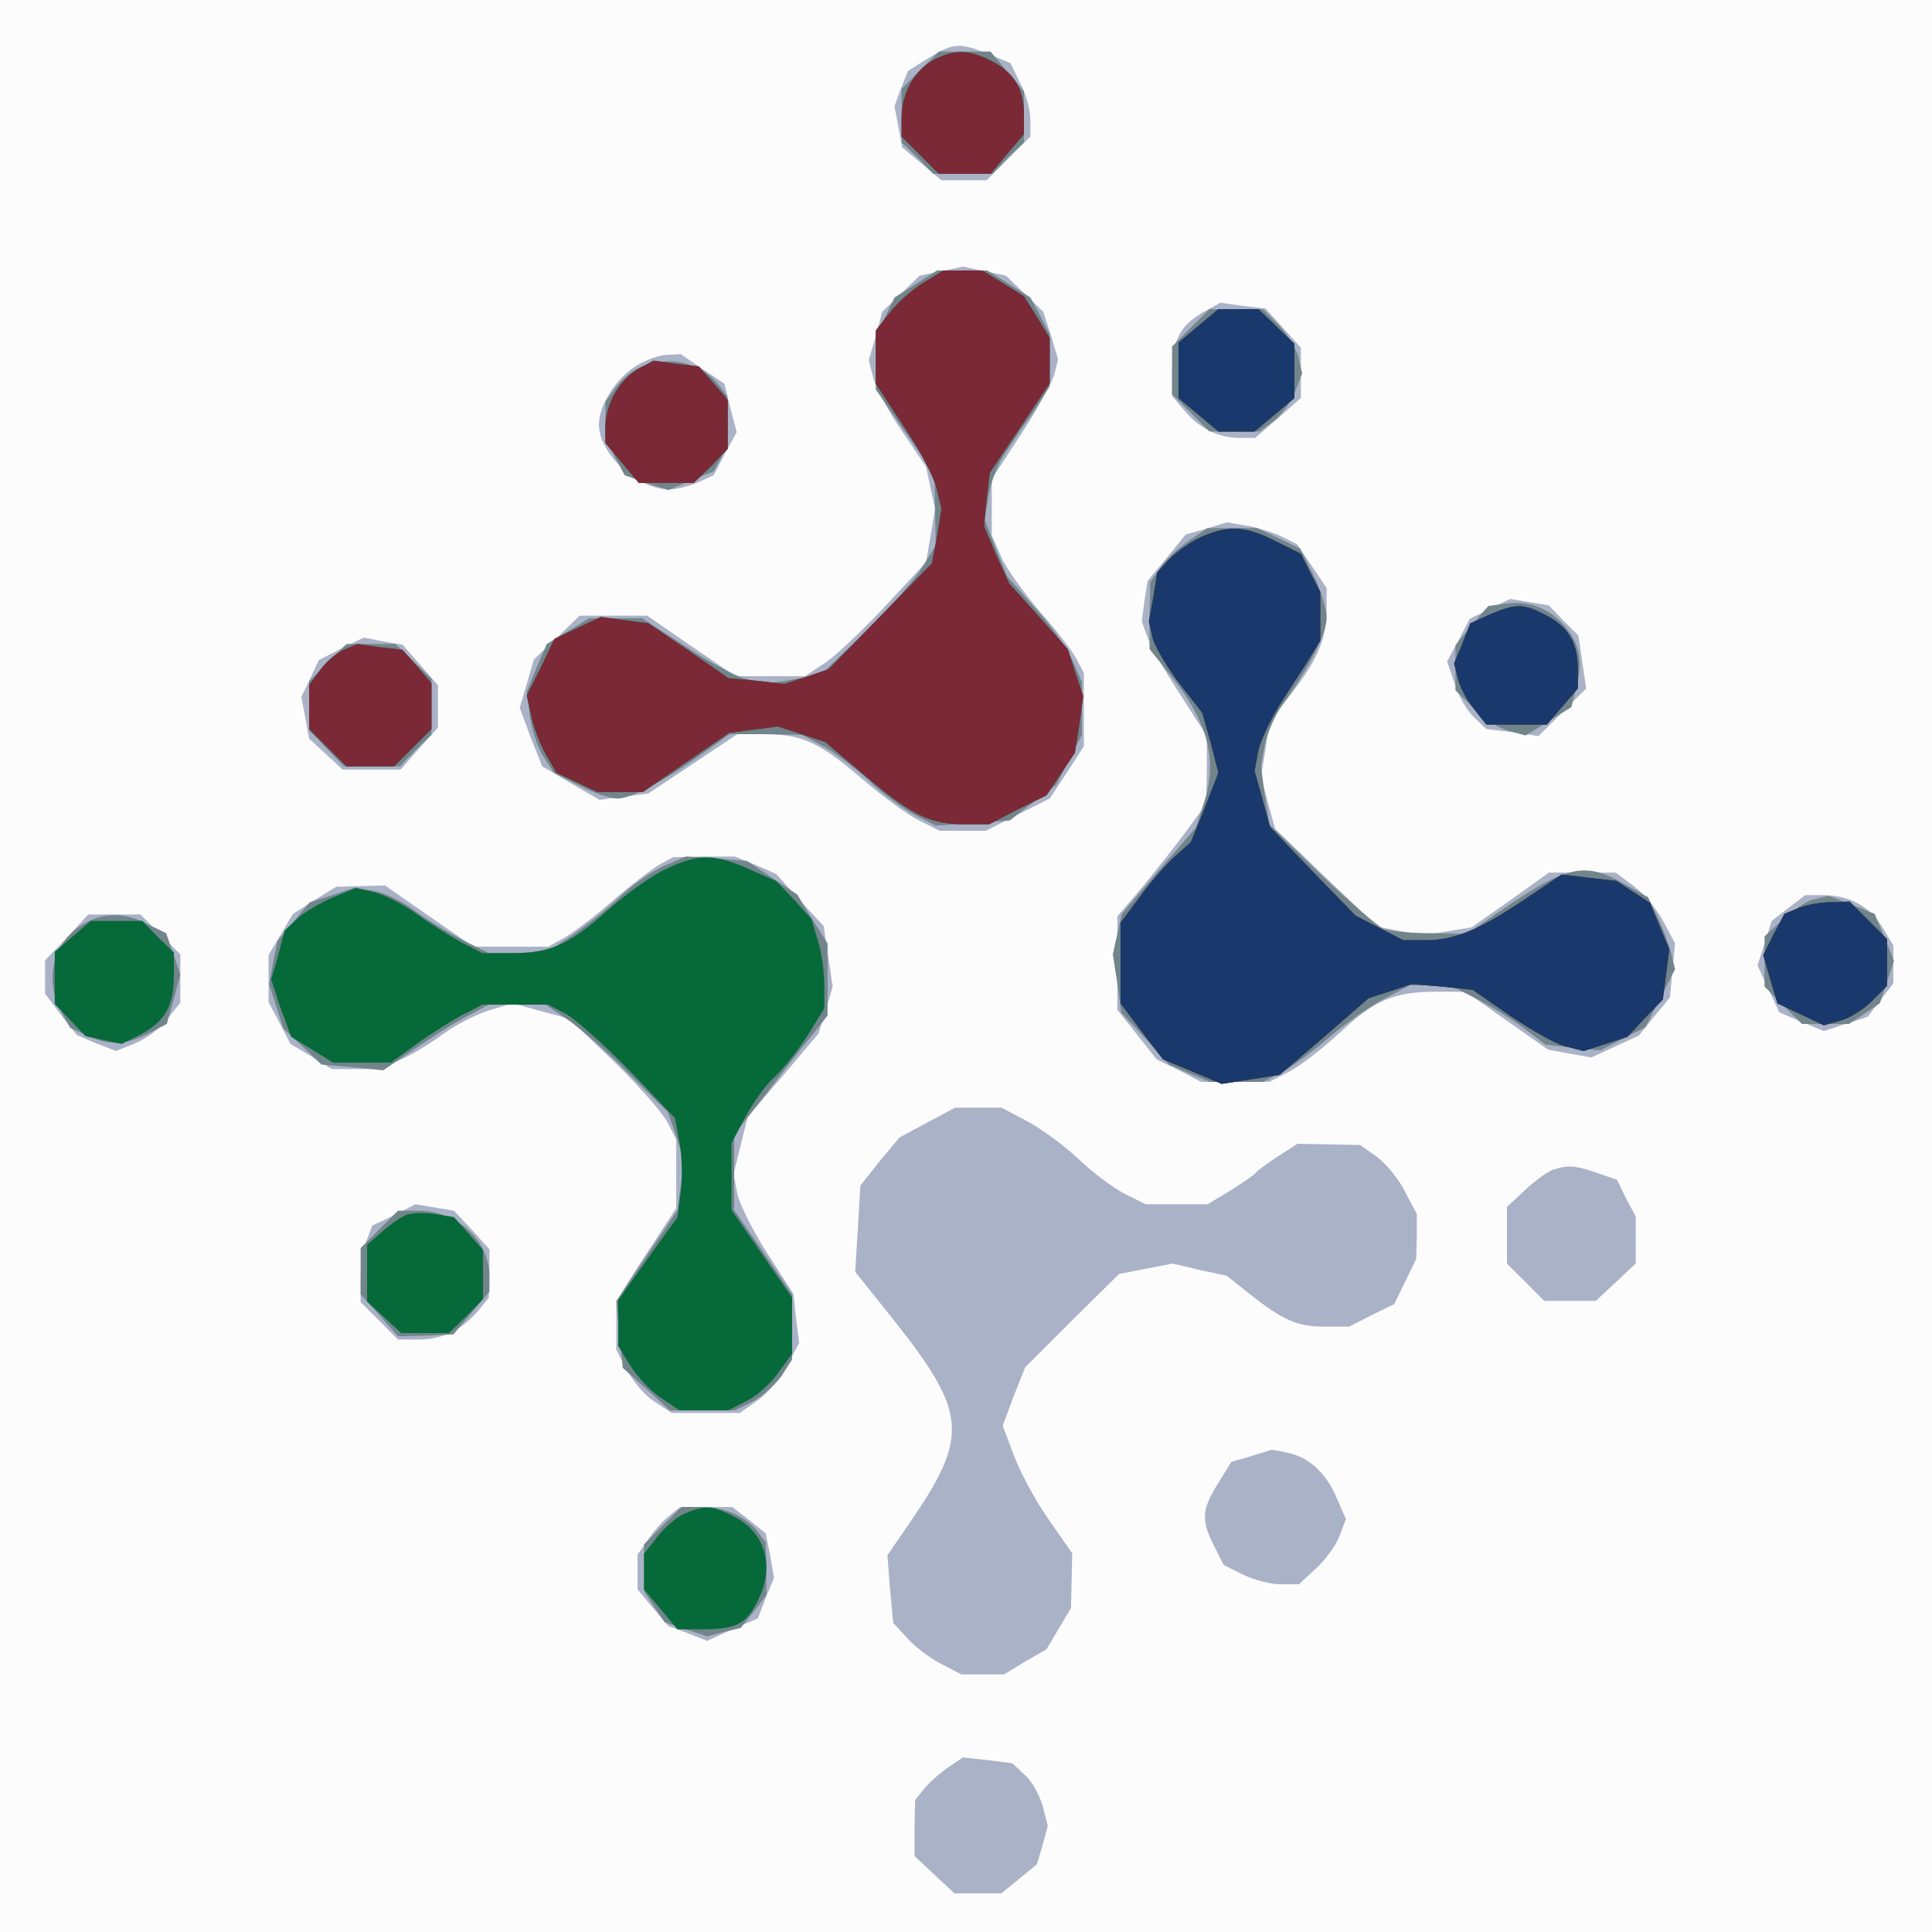
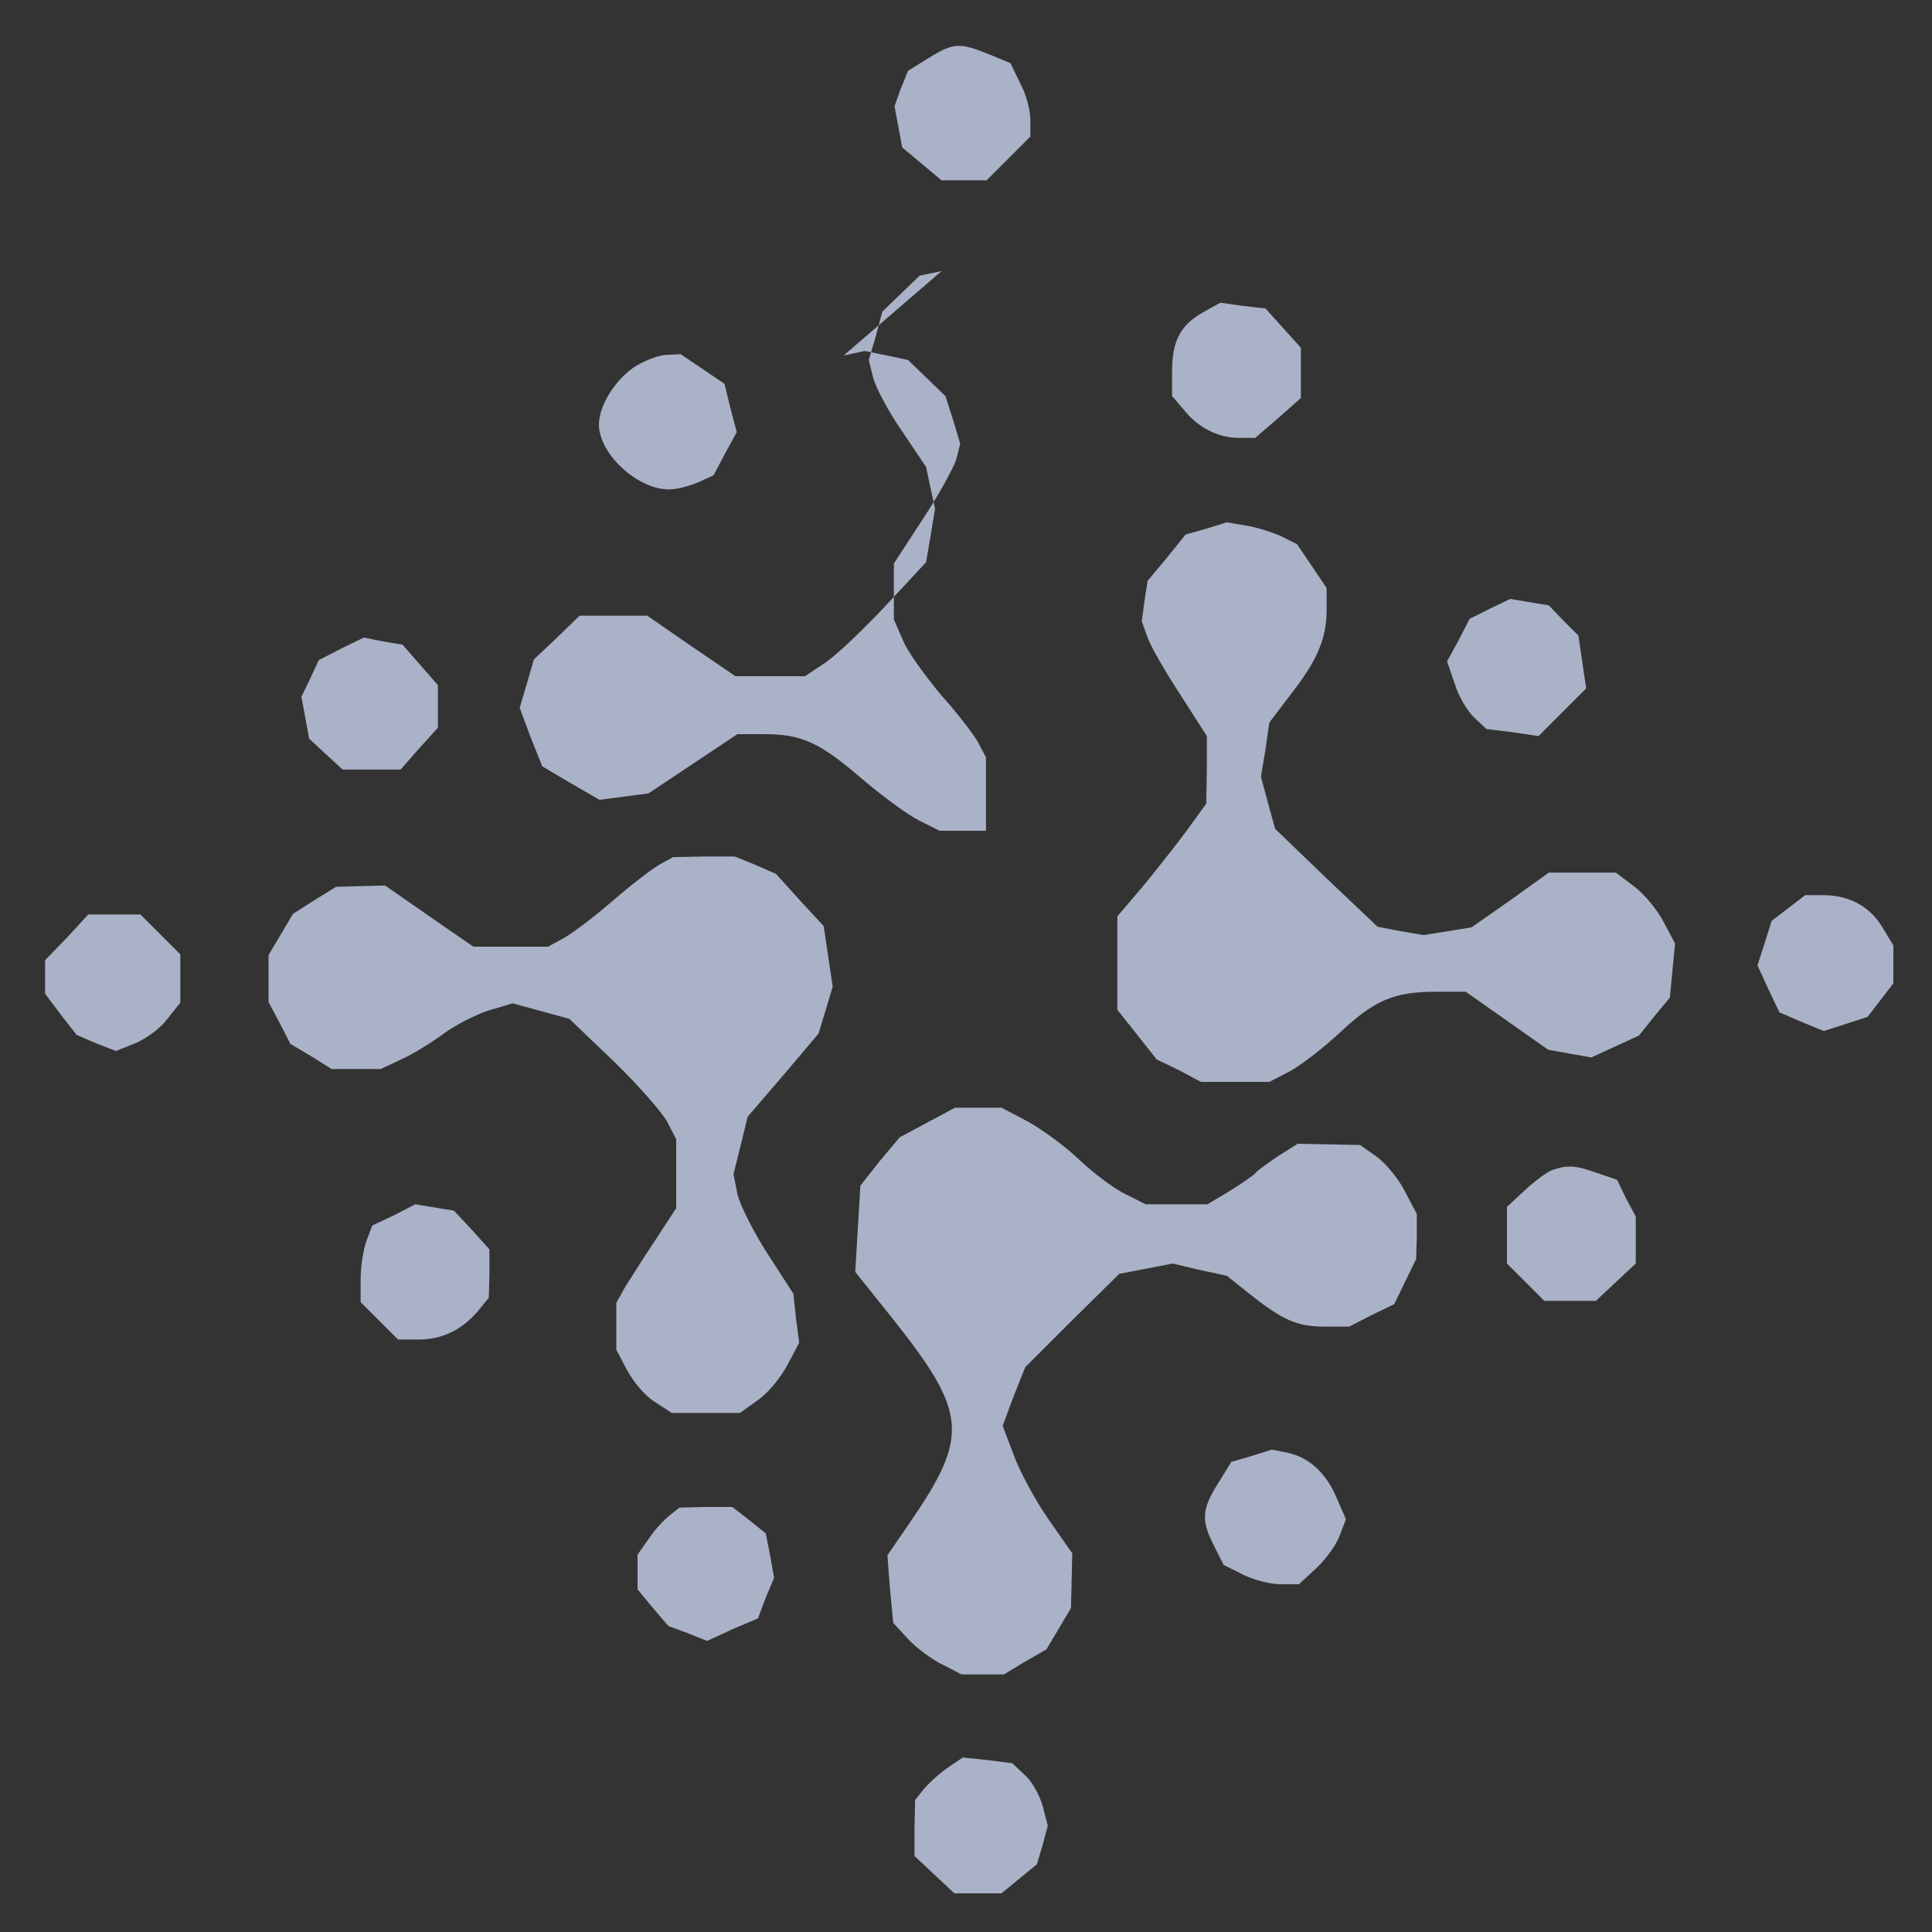
<svg xmlns="http://www.w3.org/2000/svg" viewBox="0 0 300 300">
  <rect x="0" y="0" width="300" height="300" fill="#333333" stroke="none" />
  <title>Virtual Procurement Services</title>
  <g>
    <g fill="#fcfcfd" transform="matrix(.1 0 0 -.1 0 300)">
-       <path d="M0 1500V0h3000v3000H0V1500z" />
-     </g>
+       </g>
    <g fill="#aab2c7" transform="matrix(.1 0 0 -.1 0 300)">
-       <path d="m1442 2910-32-20-11-27-10-28 6-32 6-32 30-25 31-26h70l34 34 34 34v26c0 15-7 41-16 57l-15 31-34 14c-45 18-54 18-93-6zm20-331-34-7-29-28-29-28-10-38-11-37 7-28c4-15 24-53 45-83l37-55 7-33 7-32-7-42-7-41-66-71c-37-39-79-79-95-88l-27-18h-108l-69 47-68 47H900l-35-34-36-34-11-38-11-37 17-46 18-45 44-26 45-26 38 5 38 5 69 46 69 46h42c58 0 86-13 151-69 32-27 71-56 89-65l32-16h72l49 25 50 25 27 41 26 40v114l-11 21c-6 12-32 46-58 75-25 30-53 68-60 86l-14 32v87l45 69c25 38 48 80 52 93l6 24-11 37-12 37-29 28-29 28-33 7-34 7-33-7zm406-64c-35-20-48-44-48-92v-38l18-21c22-28 54-44 86-44h25l36 31 35 31v78l-27 30-28 31-35 4-35 5-27-15zm-880-83c-31-19-58-61-58-91 0-46 60-101 109-101 11 0 31 5 45 11l24 11 18 34 18 33-10 38-9 37-34 23-34 23-21-1c-12 0-33-8-48-17zm885-253-32-9-29-36-30-36-5-32-4-31 9-25c5-14 28-54 51-89l41-64v-52l-1-53-29-40c-16-22-47-61-69-88l-40-47v-145l31-39 30-38 35-17 34-18h106l31 16c17 9 52 36 78 60 54 51 85 64 149 64h47l64-45 64-45 33-6 34-6 37 17 37 17 24 30 24 29 4 42 4 42-18 34c-10 19-31 44-46 55l-28 21h-104l-60-43-60-42-37-6-37-6-36 6-36 7-80 76-79 76-11 40-11 41 7 42 6 42 35 46c41 53 54 86 54 130v33l-23 34-23 34-26 13c-14 6-39 14-54 16l-29 5-32-10zm441-124-32-16-17-33-18-33 12-35c6-20 20-43 31-53l18-17 41-5 40-6 37 37 37 37-6 41-6 41-23 23-23 24-30 5-30 5-31-15zm-1784-62-35-18-13-28-14-29 6-32 6-33 26-24 26-24h90l29 33 29 32v66l-27 31-28 32-30 5-30 6-35-17zm495-335c-11-6-45-32-75-58s-65-52-77-58l-22-12H735l-68 47-69 48-38-1-38-1-34-21-33-21-19-32-19-32v-73l17-32 17-33 32-19 32-20h76l32 15c18 8 47 26 66 40s51 30 70 36l37 11 44-12 44-12 69-66c38-37 75-79 83-94l14-27v-107l-32-49c-18-27-39-60-47-73l-14-25v-73l17-32c9-17 28-40 43-49l26-17h106l28 20c16 11 36 36 46 55l18 34-5 38-4 38-40 62c-22 34-43 76-47 93l-6 31 11 44 11 45 55 64 55 65 11 36 11 37-7 47-7 47-37 40-37 41-32 14-32 13h-48l-48-1-20-11zm1752-68-26-20-11-35-11-34 17-37 17-36 35-15 34-14 34 11 34 11 20 26 20 26v59l-17 28c-19 32-51 50-92 50h-28l-26-20zm-2673-46-34-35v-52l24-32 25-32 30-13 31-12 30 12c17 7 40 24 50 38l20 25v75l-31 31-31 31h-81l-33-36zm1336-287-43-23-31-37-30-38-4-67-4-67 60-75c114-144 117-180 25-314l-35-51 4-53 5-52 23-25c13-14 37-32 54-40l29-15h66l33 20 33 19 19 32 19 32 1 42 1 43-37 53c-21 30-45 75-54 100l-17 45 17 46 18 45 73 73 73 72 42 8 41 8 42-10 42-9 35-28c52-41 74-51 117-51h38l35 18 35 17 17 35 17 35 1 35v35l-18 34c-9 19-29 43-43 54l-27 19-48 1-49 1-30-19c-16-11-32-22-35-26s-21-16-40-28l-35-21h-96l-32 16c-18 9-50 33-72 54s-58 47-80 59l-40 21h-72l-43-23zm970-74c-8-3-27-17-42-31l-28-26v-88l29-29 29-29h80l31 29 31 29v73l-15 28-14 29-32 11c-34 12-46 12-69 4zm-1798-70-34-16-9-24c-5-14-9-40-9-59v-36l29-29 29-29h32c37 0 67 15 92 44l17 21 1 37v38l-27 30-28 30-30 5-30 5-33-17zm1331-374-31-9-21-34c-25-40-26-57-6-96l15-30 30-15c16-8 42-15 58-15h29l27 25c14 13 31 36 36 50l10 26-14 32c-16 39-43 64-76 71l-25 5-32-10zm-903-92c-9-7-24-23-33-37l-17-24v-54l24-29 24-28 30-11 30-12 39 18 40 17 12 32 13 31-6 34-7 35-26 21-26 20h-41l-41-1-15-12zm430-393c-14-10-30-25-37-34l-12-15-1-43v-44l31-29 31-29h73l28 23 27 22 9 30 8 30-8 31c-5 17-17 39-28 48l-19 18-39 5-38 4-25-17z" />
+       <path d="m1442 2910-32-20-11-27-10-28 6-32 6-32 30-25 31-26h70l34 34 34 34v26c0 15-7 41-16 57l-15 31-34 14c-45 18-54 18-93-6zm20-331-34-7-29-28-29-28-10-38-11-37 7-28c4-15 24-53 45-83l37-55 7-33 7-32-7-42-7-41-66-71c-37-39-79-79-95-88l-27-18h-108l-69 47-68 47H900l-35-34-36-34-11-38-11-37 17-46 18-45 44-26 45-26 38 5 38 5 69 46 69 46h42c58 0 86-13 151-69 32-27 71-56 89-65l32-16h72v114l-11 21c-6 12-32 46-58 75-25 30-53 68-60 86l-14 32v87l45 69c25 38 48 80 52 93l6 24-11 37-12 37-29 28-29 28-33 7-34 7-33-7zm406-64c-35-20-48-44-48-92v-38l18-21c22-28 54-44 86-44h25l36 31 35 31v78l-27 30-28 31-35 4-35 5-27-15zm-880-83c-31-19-58-61-58-91 0-46 60-101 109-101 11 0 31 5 45 11l24 11 18 34 18 33-10 38-9 37-34 23-34 23-21-1c-12 0-33-8-48-17zm885-253-32-9-29-36-30-36-5-32-4-31 9-25c5-14 28-54 51-89l41-64v-52l-1-53-29-40c-16-22-47-61-69-88l-40-47v-145l31-39 30-38 35-17 34-18h106l31 16c17 9 52 36 78 60 54 51 85 64 149 64h47l64-45 64-45 33-6 34-6 37 17 37 17 24 30 24 29 4 42 4 42-18 34c-10 19-31 44-46 55l-28 21h-104l-60-43-60-42-37-6-37-6-36 6-36 7-80 76-79 76-11 40-11 41 7 42 6 42 35 46c41 53 54 86 54 130v33l-23 34-23 34-26 13c-14 6-39 14-54 16l-29 5-32-10zm441-124-32-16-17-33-18-33 12-35c6-20 20-43 31-53l18-17 41-5 40-6 37 37 37 37-6 41-6 41-23 23-23 24-30 5-30 5-31-15zm-1784-62-35-18-13-28-14-29 6-32 6-33 26-24 26-24h90l29 33 29 32v66l-27 31-28 32-30 5-30 6-35-17zm495-335c-11-6-45-32-75-58s-65-52-77-58l-22-12H735l-68 47-69 48-38-1-38-1-34-21-33-21-19-32-19-32v-73l17-32 17-33 32-19 32-20h76l32 15c18 8 47 26 66 40s51 30 70 36l37 11 44-12 44-12 69-66c38-37 75-79 83-94l14-27v-107l-32-49c-18-27-39-60-47-73l-14-25v-73l17-32c9-17 28-40 43-49l26-17h106l28 20c16 11 36 36 46 55l18 34-5 38-4 38-40 62c-22 34-43 76-47 93l-6 31 11 44 11 45 55 64 55 65 11 36 11 37-7 47-7 47-37 40-37 41-32 14-32 13h-48l-48-1-20-11zm1752-68-26-20-11-35-11-34 17-37 17-36 35-15 34-14 34 11 34 11 20 26 20 26v59l-17 28c-19 32-51 50-92 50h-28l-26-20zm-2673-46-34-35v-52l24-32 25-32 30-13 31-12 30 12c17 7 40 24 50 38l20 25v75l-31 31-31 31h-81l-33-36zm1336-287-43-23-31-37-30-38-4-67-4-67 60-75c114-144 117-180 25-314l-35-51 4-53 5-52 23-25c13-14 37-32 54-40l29-15h66l33 20 33 19 19 32 19 32 1 42 1 43-37 53c-21 30-45 75-54 100l-17 45 17 46 18 45 73 73 73 72 42 8 41 8 42-10 42-9 35-28c52-41 74-51 117-51h38l35 18 35 17 17 35 17 35 1 35v35l-18 34c-9 19-29 43-43 54l-27 19-48 1-49 1-30-19c-16-11-32-22-35-26s-21-16-40-28l-35-21h-96l-32 16c-18 9-50 33-72 54s-58 47-80 59l-40 21h-72l-43-23zm970-74c-8-3-27-17-42-31l-28-26v-88l29-29 29-29h80l31 29 31 29v73l-15 28-14 29-32 11c-34 12-46 12-69 4zm-1798-70-34-16-9-24c-5-14-9-40-9-59v-36l29-29 29-29h32c37 0 67 15 92 44l17 21 1 37v38l-27 30-28 30-30 5-30 5-33-17zm1331-374-31-9-21-34c-25-40-26-57-6-96l15-30 30-15c16-8 42-15 58-15h29l27 25c14 13 31 36 36 50l10 26-14 32c-16 39-43 64-76 71l-25 5-32-10zm-903-92c-9-7-24-23-33-37l-17-24v-54l24-29 24-28 30-11 30-12 39 18 40 17 12 32 13 31-6 34-7 35-26 21-26 20h-41l-41-1-15-12zm430-393c-14-10-30-25-37-34l-12-15-1-43v-44l31-29 31-29h73l28 23 27 22 9 30 8 30-8 31c-5 17-17 39-28 48l-19 18-39 5-38 4-25-17z" />
    </g>
    <g fill="#71858b" transform="matrix(.1 0 0 -.1 0 300)">
-       <path d="m1429 2891-29-29v-83l25-24 24-25h92l24 25 25 24v79l-26 31-26 31h-80l-29-29zm-7-332-33-21-14-29-15-28v-86l45-65 46-66 1-56 1-55-21-34c-11-19-52-64-89-101l-68-65-43-8-42-7-29 7c-15 3-59 26-96 51l-68 44h-82l-33-20-33-20-16-37-15-37 5-39c3-21 12-49 21-62l16-25 40-20c21-11 48-20 59-20 21 0 72 27 135 72l39 28h56l56-1 32-17c17-9 49-33 71-53 21-20 54-45 72-54l33-17 58 4 57 4 36 28 36 27 20 39 20 39v82l-14 32c-7 18-33 55-58 82l-44 50-18 44-17 44 6 37c3 20 14 48 23 62s29 44 45 66l27 42v81l-15 29-15 28-33 21-34 21h-78l-33-21zm427-68-29-29v-74l29-29 29-29h78l20 15c12 8 27 28 34 44l12 31-6 26c-4 14-18 37-31 50l-24 24h-83l-29-29zm-855-61c-12-5-29-19-38-32l-16-22v-29c0-15 7-41 15-57l15-28 34-12 34-11 35 15 35 14 11 20c6 12 11 38 11 59l-1 38-12 16c-27 36-78 48-123 29zm853-269c-15-10-36-29-45-42l-16-23-1-52v-52l33-41c59-74 74-133 50-202l-11-34-58-67-57-67-7-31-7-32 7-45 6-45 37-40 37-41 32-14 32-13h82l29 15c16 8 49 33 75 55s64 49 86 60l38 20h62l42-21c23-12 57-33 75-47l32-24 43-5 42-4 35 18 35 18 23 45 23 45-6 25c-4 14-13 39-21 56l-15 31-38 21c-61 35-89 28-195-45l-48-33-57 1c-31 0-64 3-73 7s-53 42-97 84l-80 78-7 45-6 45 6 34c4 18 17 49 31 67 39 54 65 106 65 130 0 13-9 42-20 65l-21 42-33 16-34 16h-77l-28-19zm486-99-22-3-26-30-25-31v-70l29-28c16-16 40-32 54-35l26-7 36 22 35 22 8 31c11 43 4 72-24 101-26 25-54 34-91 28zm-1824-91-29-29v-76l27-28 27-28h87l24 25 25 24v87l-28 27-28 27h-76l-29-29zm521-316c-19-9-51-31-70-50-19-18-53-45-74-59l-39-26h-88l-42 21c-23 12-56 32-73 45s-45 27-61 30l-31 6-36-12-35-11-25-30-25-30-7-34-6-34 11-34 11-34 30-28 29-28 48-4 48-5 50 34c28 19 64 42 82 51l32 17h88l34-23c19-13 62-50 95-84l61-60 13-37 12-38-5-39-5-38-47-70-48-71 5-52 5-52 37-33 36-33h101l28 14c15 8 35 26 45 40l16 25v101l-45 66-45 65v117l43 55c23 30 55 72 72 92l30 38v112l-24 38-23 38-39 26-39 26-48 4-47 3-35-15zm1785-52c-11-3-32-17-47-31l-28-26v-78l29-29 29-29h73l24 16 24 16 11 33 11 33-15 37-15 36-35 14c-20 8-37 14-38 14-2-1-12-3-23-6zm-2684-37c-47-26-63-84-37-135l15-27 26-12c35-16 60-15 95 3l29 15 11 39 10 38-11 32-11 32-29 14c-34 18-66 19-98 1zm458-475-29-29v-72l29-32 29-33 43 1 43 2 28 33 28 33v24c0 56-50 102-111 102h-31l-29-29zm440-460-29-29v-73l16-24 16-24 33-11 33-11 26 7 26 6 20 25 20 26v41l-1 41-12 16c-18 24-52 39-87 39h-32l-29-29z" />
-     </g>
+       </g>
    <g fill="#066939" transform="matrix(.1 0 0 -.1 0 300)">
-       <path d="M1450 2907c-29-15-50-51-50-90v-29l29-29 29-29h80l26 31 26 31v29c0 41-15 66-50 84s-57 19-90 2zm-16-346c-17-10-40-31-52-46l-22-28v-83l44-67c25-37 48-81 51-98l7-29-7-43-8-42-80-82-80-82-35-12-34-11-44 5-43 4-62 43-62 42-37 5-37 5-36-17-36-17-21-44-22-44 7-32c4-18 14-45 23-60l16-28 32-15 32-15h70l67 46 67 46 38 5 38 5 36-12 37-12 64-54c71-60 99-74 154-74h37l44 23 45 22 22 33 22 33 7 44 6 44-12 36-12 37-45 51-46 51-20 44-19 45 4 42 5 41 47 70 46 69v70l-20 33-20 32-32 20-33 20h-60l-31-19zm427-67-31-26v-86l31-26 31-26h56l31 26 31 26v84l-28 27-28 27h-62l-31-26zm-870-67c-29-17-50-53-51-89v-26l26-31 26-31h85l27 26 26 27v76l-22 26-23 26-35 4-35 5-24-13zm874-261c-16-7-38-23-49-34l-19-21-6-38-7-38 6-26c4-14 23-46 42-71l35-45 13-46 12-47-21-54-22-54-26-23c-14-13-39-42-54-63l-29-39v-125l33-44 33-43 46-19 45-19 45 7 45 7 69 59 69 60 34 11 33 11 48-4 47-5 59-41c33-22 71-44 86-47l27-7 34 11 34 11 27 29 28 29 5 39 5 39-15 36-15 36-26 17-26 17-43 5-42 5-55-37c-71-48-111-65-155-65h-36l-37 19-37 19-67 69-66 69-12 44-12 43 6 32c4 17 21 53 39 80 17 27 38 58 44 69l13 21v76l-15 29-15 30-40 20c-45 23-73 25-115 6zm449-120-31-14-12-31-13-31 6-24c3-13 14-34 25-47l19-24h94l24 28 24 28v30c0 41-15 66-50 84s-46 18-86 1zm-1780-55c-12-5-29-20-38-33l-16-22v-68l29-29 29-29h74l29 29 29 29v71l-22 26-23 26-35 4-35 5-21-9zm501-340c-22-10-63-39-91-64-60-54-89-67-150-67h-45l-31 16c-17 9-49 29-70 44-22 16-52 31-68 35l-28 6-36-15c-19-8-44-23-55-33l-19-18-10-38-11-38 6-17c2-9 9-29 15-44l10-28 33-20 32-20h90l40 29c22 16 54 36 71 45l31 16h102l27-14c15-8 59-47 99-88l71-74 7-38c4-20 5-55 2-77l-5-39-46-64-46-65v-71l19-31c11-17 32-40 48-50l28-19h76l29 15c16 8 38 28 49 44l21 29v87l-47 68-47 68v104l21 40c12 22 31 49 43 60 13 11 36 40 52 64l28 45v36c0 19-4 51-10 69l-10 34-27 30-28 29-43 19c-54 23-76 24-127 0zm1758-61-22-9-17-32-16-32 11-38 11-37 36-17 36-17 25 7c13 3 36 17 49 30l24 24v73l-29 29-29 29-29-1c-15 0-38-4-50-9zm-2680-44-28-24v-81l24-25 24-25 28-6 28-6 30 15c37 20 51 44 51 91v36l-25 24-24 25h-80l-28-24zm517-433c-8-3-25-15-37-26l-23-20v-88l26-24 27-25h74l27 26 26 27v76l-22 25-23 26-30 5c-16 2-37 2-45-2zm434-463c-12-4-31-21-43-36l-21-27v-55l26-31 26-31h38c52 0 68 8 85 41 29 55 15 108-35 134-32 17-45 18-76 5z" />
-     </g>
+       </g>
    <g fill="#7b2936" transform="matrix(.1 0 0 -.1 0 300)">
-       <path d="M1450 2907c-29-15-50-51-50-90v-29l29-29 29-29h80l26 31 26 31v29c0 41-15 66-50 84s-57 19-90 2zm-16-346c-17-10-40-31-52-46l-22-28v-83l44-67c25-37 48-81 51-98l7-29-7-43-8-42-80-82-80-82-35-12-34-11-44 5-43 4-62 43-62 42-37 5-37 5-36-17-36-17-21-44-22-44 7-32c4-18 14-45 23-60l16-28 32-15 32-15h70l67 46 67 46 38 5 38 5 36-12 37-12 64-54c71-60 99-74 154-74h37l44 23 45 22 22 33 22 33 7 44 6 44-12 36-12 37-45 51-46 51-20 44-19 45 4 42 5 41 47 70 46 69v70l-20 33-20 32-32 20-33 20h-60l-31-19zm427-67-31-26v-86l31-26 31-26h56l31 26 31 26v84l-28 27-28 27h-62l-31-26zm-870-67c-29-17-50-53-51-89v-26l26-31 26-31h85l27 26 26 27v76l-22 26-23 26-35 4-35 5-24-13zm874-261c-16-7-38-23-49-34l-19-21-6-38-7-38 6-26c4-14 23-46 42-71l35-45 13-46 12-47-21-54-22-54-26-23c-14-13-39-42-54-63l-29-39v-125l33-44 33-43 46-19 45-19 45 7 45 7 69 59 69 60 34 11 33 11 48-4 47-5 59-41c33-22 71-44 86-47l27-7 34 11 34 11 27 29 28 29 5 39 5 39-15 36-15 36-26 17-26 17-43 5-42 5-55-37c-71-48-111-65-155-65h-36l-37 19-37 19-67 69-66 69-12 44-12 43 6 32c4 17 21 53 39 80 17 27 38 58 44 69l13 21v76l-15 29-15 30-40 20c-45 23-73 25-115 6zm449-120-31-14-12-31-13-31 6-24c3-13 14-34 25-47l19-24h94l24 28 24 28v30c0 41-15 66-50 84s-46 18-86 1zm-1780-55c-12-5-29-20-38-33l-16-22v-68l29-29 29-29h74l29 29 29 29v71l-22 26-23 26-35 4-35 5-21-9zm2259-401-22-9-17-32-16-32 11-38 11-37 36-17 36-17 25 7c13 3 36 17 49 30l24 24v73l-29 29-29 29-29-1c-15 0-38-4-50-9z" />
-     </g>
+       </g>
    <g fill="#19396c" transform="matrix(.1 0 0 -.1 0 300)">
-       <path d="m1861 2494-31-26v-86l31-26 31-26h56l31 26 31 26v84l-28 27-28 27h-62l-31-26zm4-328c-16-7-38-23-49-34l-19-21-6-38-7-38 6-26c4-14 23-46 42-71l35-45 13-46 12-47-21-54-22-54-26-23c-14-13-39-42-54-63l-29-39v-125l33-44 33-43 46-19 45-19 45 7 45 7 69 59 69 60 34 11 33 11 48-4 47-5 59-41c33-22 71-44 86-47l27-7 34 11 34 11 27 29 28 29 5 39 5 39-15 36-15 36-26 17-26 17-43 5-42 5-55-37c-71-48-111-65-155-65h-36l-37 19-37 19-67 69-66 69-12 44-12 43 6 32c4 17 21 53 39 80 17 27 38 58 44 69l13 21v76l-15 29-15 30-40 20c-45 23-73 25-115 6zm449-120-31-14-12-31-13-31 6-24c3-13 14-34 25-47l19-24h94l24 28 24 28v30c0 41-15 66-50 84s-46 18-86 1zm479-456-22-9-17-32-16-32 11-38 11-37 36-17 36-17 25 7c13 3 36 17 49 30l24 24v73l-29 29-29 29-29-1c-15 0-38-4-50-9z" />
-     </g>
+       </g>
  </g>
</svg>